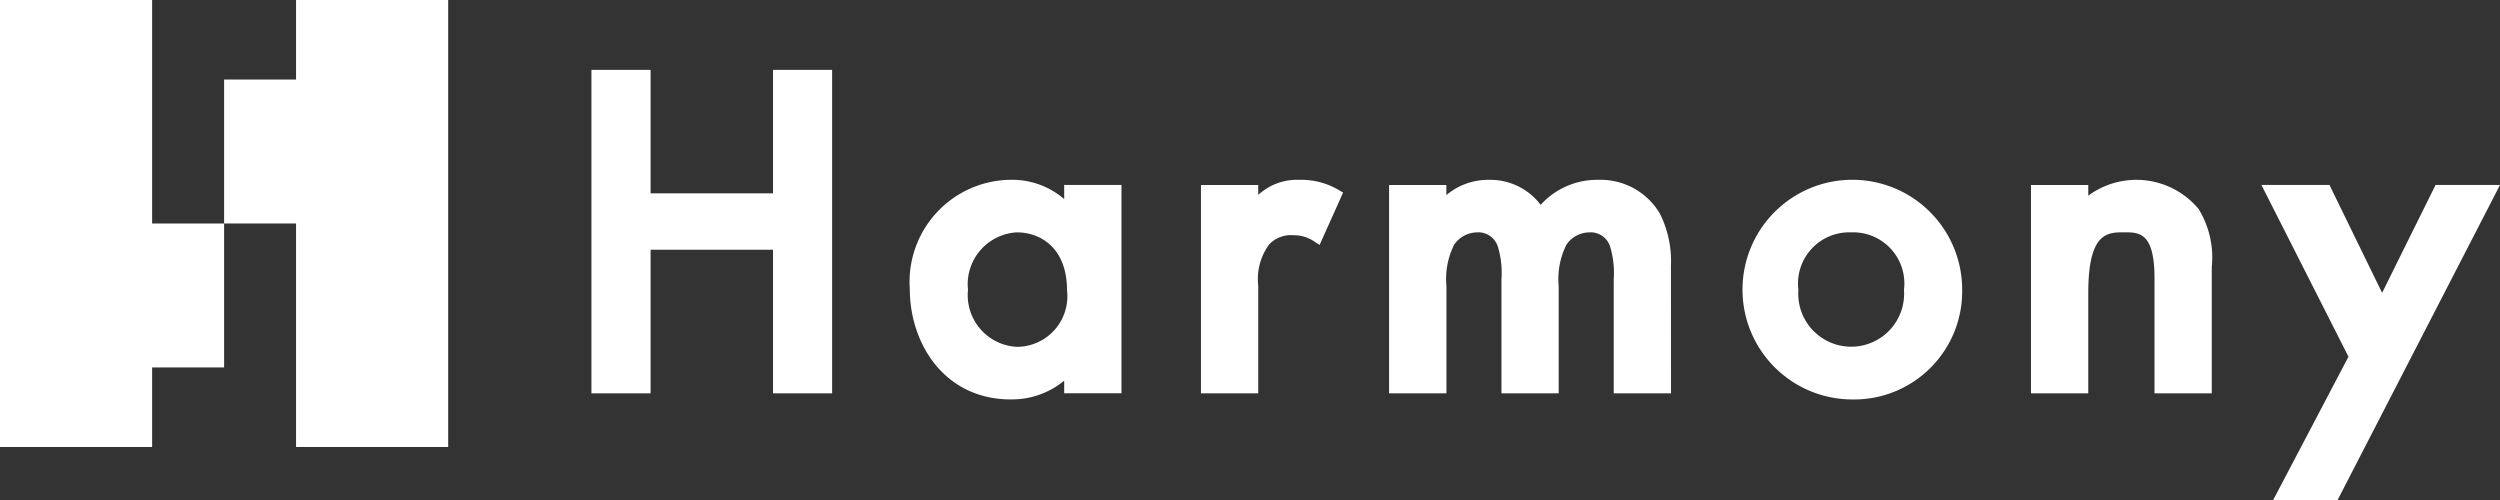
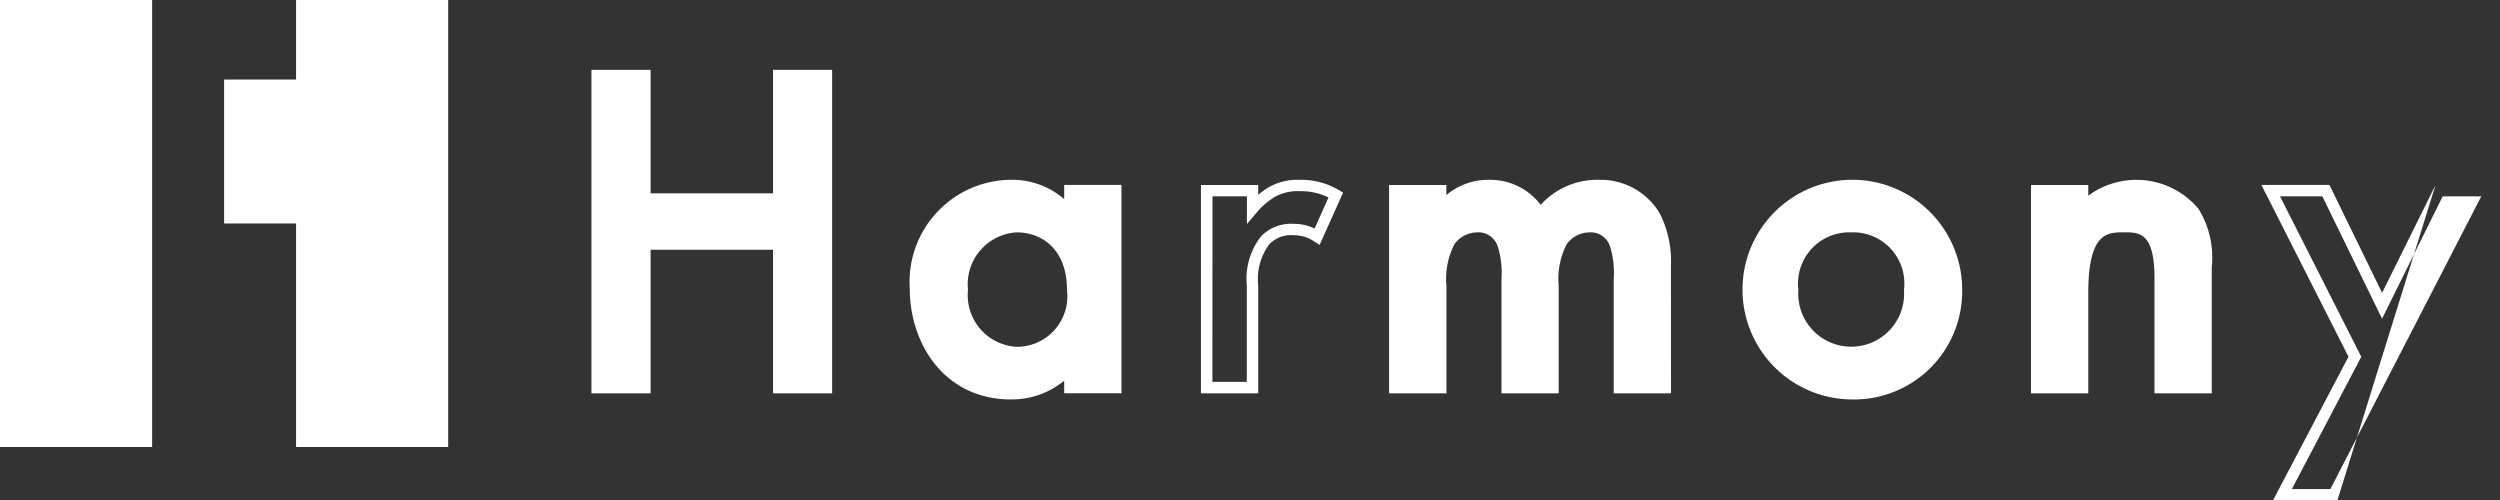
<svg xmlns="http://www.w3.org/2000/svg" width="120" height="24.022" viewBox="0 0 120 24.022">
  <rect x="0" y="0" width="120" height="24.022" fill="#333333" stroke="none" />
  <defs>
    <clipPath id="a">
      <rect width="120" height="24.022" fill="#fff" />
    </clipPath>
  </defs>
  <g transform="translate(0 0)">
    <path d="M87.622,16.725h6.424V10.8h2.29V25.775h-2.29V18.881H87.622v6.895H85.331V10.8h2.291Z" transform="translate(-56.667 -7.169)" fill="#fff" />
    <path d="M96.067,25.507H93.23V18.613H87.353v6.894H84.514V9.98h2.839v5.928H93.23V9.98h2.837Zm-2.289-.548h1.741V10.528H93.778v5.928H86.805V10.528H85.062V24.959h1.743V18.065h6.972Z" transform="translate(-56.125 -6.627)" fill="#fff" />
    <g transform="translate(0 0)">
      <g clip-path="url(#a)">
        <path d="M138.231,26.754h2.2v9.455h-2.2v-.988A3.63,3.63,0,0,1,135.4,36.5c-2.92,0-4.582-2.426-4.582-5.031a4.622,4.622,0,0,1,4.6-4.963,3.446,3.446,0,0,1,2.807,1.348Zm-5.166,4.761a2.759,2.759,0,0,0,2.628,3.01,2.7,2.7,0,0,0,2.674-2.987c0-2.066-1.28-3.055-2.674-3.055a2.755,2.755,0,0,0-2.628,3.032" transform="translate(-86.876 -17.603)" fill="#fff" />
        <path d="M134.861,36.234c-3.188,0-4.857-2.669-4.857-5.306a4.9,4.9,0,0,1,4.878-5.237,3.816,3.816,0,0,1,2.533.926v-.679h2.749v10h-2.749v-.606a3.925,3.925,0,0,1-2.555.9m.021-9.995a4.371,4.371,0,0,0-4.33,4.689c0,2.364,1.48,4.758,4.309,4.758a3.363,3.363,0,0,0,2.621-1.186l.482-.561v1.453h1.653V26.486h-1.653v1.632l-.491-.639a3.16,3.16,0,0,0-2.59-1.24m.269,8.018a3.041,3.041,0,0,1-2.9-3.285,3.02,3.02,0,0,1,2.9-3.306c1.467,0,2.949,1.03,2.949,3.329a2.975,2.975,0,0,1-2.949,3.261m0-6.042a2.494,2.494,0,0,0-2.353,2.758,2.482,2.482,0,0,0,2.353,2.737,2.426,2.426,0,0,0,2.4-2.713c0-2.052-1.293-2.781-2.4-2.781" transform="translate(-86.334 -17.061)" fill="#fff" />
-         <path d="M172.426,26.754h2.2v.854a3.789,3.789,0,0,1,.922-.786,2.54,2.54,0,0,1,1.346-.314,3.265,3.265,0,0,1,1.73.449l-.9,2a1.987,1.987,0,0,0-1.123-.337,1.713,1.713,0,0,0-1.37.517,3.042,3.042,0,0,0-.607,2.178v4.9h-2.2Z" transform="translate(-114.506 -17.603)" fill="#fff" />
        <path d="M174.359,35.94H171.61v-10h2.749v.471a3.493,3.493,0,0,1,.513-.367,2.763,2.763,0,0,1,1.481-.351,3.518,3.518,0,0,1,1.87.488l.21.124-1.127,2.511-.267-.17a1.718,1.718,0,0,0-.977-.293,1.447,1.447,0,0,0-1.17.431,2.8,2.8,0,0,0-.533,1.99Zm-2.2-.548h1.653V30.771a3.288,3.288,0,0,1,.682-2.365,1.99,1.99,0,0,1,1.569-.6,2.207,2.207,0,0,1,1,.226l.67-1.494a3.042,3.042,0,0,0-1.375-.3,2.236,2.236,0,0,0-1.207.277,3.551,3.551,0,0,0-.851.727l-.484.574v-1.33h-1.653Z" transform="translate(-113.964 -17.061)" fill="#fff" />
        <path d="M199.319,26.754h2.2v.876a2.914,2.914,0,0,1,2.335-1.123A2.777,2.777,0,0,1,206.3,27.9a3.35,3.35,0,0,1,2.807-1.393,3.029,3.029,0,0,1,2.7,1.482,4.667,4.667,0,0,1,.494,2.381v5.839h-2.2V31a4.4,4.4,0,0,0-.2-1.685,1.247,1.247,0,0,0-1.258-.831,1.626,1.626,0,0,0-1.3.7,3.832,3.832,0,0,0-.428,2.156v4.873h-2.2V31a4.348,4.348,0,0,0-.2-1.685,1.244,1.244,0,0,0-1.256-.831,1.629,1.629,0,0,0-1.3.7,3.846,3.846,0,0,0-.426,2.156v4.873h-2.2Z" transform="translate(-132.366 -17.603)" fill="#fff" />
        <path d="M212.033,35.94h-2.75V30.457a4.315,4.315,0,0,0-.178-1.573.978.978,0,0,0-1.007-.669,1.358,1.358,0,0,0-1.081.584,3.663,3.663,0,0,0-.376,1.995V35.94h-2.747V30.457a4.268,4.268,0,0,0-.178-1.571.981.981,0,0,0-1.007-.671,1.359,1.359,0,0,0-1.082.584,3.682,3.682,0,0,0-.374,1.995V35.94H198.5v-10h2.749v.484a3.123,3.123,0,0,1,2.061-.731,3.032,3.032,0,0,1,2.466,1.2,3.658,3.658,0,0,1,2.79-1.2,3.3,3.3,0,0,1,2.932,1.62,5.1,5.1,0,0,1,.531,2.517Zm-2.2-.548h1.654V29.828a4.581,4.581,0,0,0-.458-2.245,2.766,2.766,0,0,0-2.457-1.344,3.078,3.078,0,0,0-2.582,1.276l-.245.35-.216-.369a2.5,2.5,0,0,0-2.212-1.256,2.654,2.654,0,0,0-2.124,1.023l-.485.589V26.486h-1.654v8.906H200.7v-4.6a4.084,4.084,0,0,1,.476-2.314,1.91,1.91,0,0,1,1.527-.813,1.52,1.52,0,0,1,1.513,1.01,4.831,4.831,0,0,1,.22,1.78v4.936h1.651v-4.6a4.08,4.08,0,0,1,.479-2.315,1.912,1.912,0,0,1,1.526-.812,1.529,1.529,0,0,1,1.514,1.009,4.913,4.913,0,0,1,.219,1.781Z" transform="translate(-131.824 -17.061)" fill="#fff" />
        <path d="M259.6,31.493a5.054,5.054,0,1,1-5.052-4.986,4.913,4.913,0,0,1,5.052,4.986m-2.246.022a2.816,2.816,0,1,0-5.616,0,2.815,2.815,0,1,0,5.616,0" transform="translate(-165.683 -17.603)" fill="#fff" />
        <path d="M254,36.234a5.272,5.272,0,1,1,5.326-5.283A5.189,5.189,0,0,1,254,36.234m0-9.995a4.591,4.591,0,0,0-4.781,4.712,4.779,4.779,0,0,0,9.558,0A4.589,4.589,0,0,0,254,26.239m0,8.018a2.988,2.988,0,0,1-3.083-3.285,3.089,3.089,0,1,1,6.163,0A2.987,2.987,0,0,1,254,34.257m0-6.042a2.457,2.457,0,0,0-2.535,2.758,2.541,2.541,0,1,0,5.068,0A2.455,2.455,0,0,0,254,28.215" transform="translate(-165.142 -17.061)" fill="#fff" />
        <path d="M291.03,26.754h2.2v.876a3.258,3.258,0,0,1,2.56-1.123,3.163,3.163,0,0,1,2.785,1.28,4.231,4.231,0,0,1,.583,2.627v5.794h-2.2V30.953c0-2.4-.9-2.471-1.728-2.471-.989,0-2,.135-2,3.189v4.537h-2.2Z" transform="translate(-193.27 -17.603)" fill="#fff" />
        <path d="M298.892,35.94h-2.749V30.412c0-2.2-.74-2.2-1.455-2.2-.808,0-1.724,0-1.724,2.915V35.94h-2.75v-10h2.75v.513a3.889,3.889,0,0,1,5.292.634,4.444,4.444,0,0,1,.636,2.789Zm-2.2-.548h1.653V29.873a3.993,3.993,0,0,0-.534-2.472,3.305,3.305,0,0,0-4.916-.131l-.478.535V26.486h-1.655v8.906h1.655V31.13c0-3.2,1.123-3.463,2.272-3.463,1.013,0,2,.212,2,2.745Z" transform="translate(-192.727 -17.061)" fill="#fff" />
-         <path d="M328.518,35.215l-4.041-7.973h2.65l2.7,5.525,2.739-5.525h2.471l-7.523,14.6h-2.471Z" transform="translate(-215.482 -18.091)" fill="#fff" />
-         <path d="M326.792,41.572H323.7l3.626-6.9-4.18-8.245h3.267l2.527,5.179,2.566-5.179H334.6Zm-2.183-.548h1.849L333.7,26.975h-1.852l-2.911,5.872-2.865-5.872H324.04l3.9,7.7Z" transform="translate(-214.599 -17.55)" fill="#fff" />
+         <path d="M326.792,41.572H323.7l3.626-6.9-4.18-8.245h3.267l2.527,5.179,2.566-5.179Zm-2.183-.548h1.849L333.7,26.975h-1.852l-2.911,5.872-2.865-5.872H324.04l3.9,7.7Z" transform="translate(-214.599 -17.55)" fill="#fff" />
        <rect width="7.302" height="21.455" fill="#fff" />
-         <rect width="6.909" height="6.909" transform="translate(3.848 10.728)" fill="#fff" />
        <rect width="7.302" height="21.455" transform="translate(14.211)" fill="#fff" />
        <rect width="6.909" height="6.909" transform="translate(10.757 3.818)" fill="#fff" />
      </g>
    </g>
  </g>
</svg>